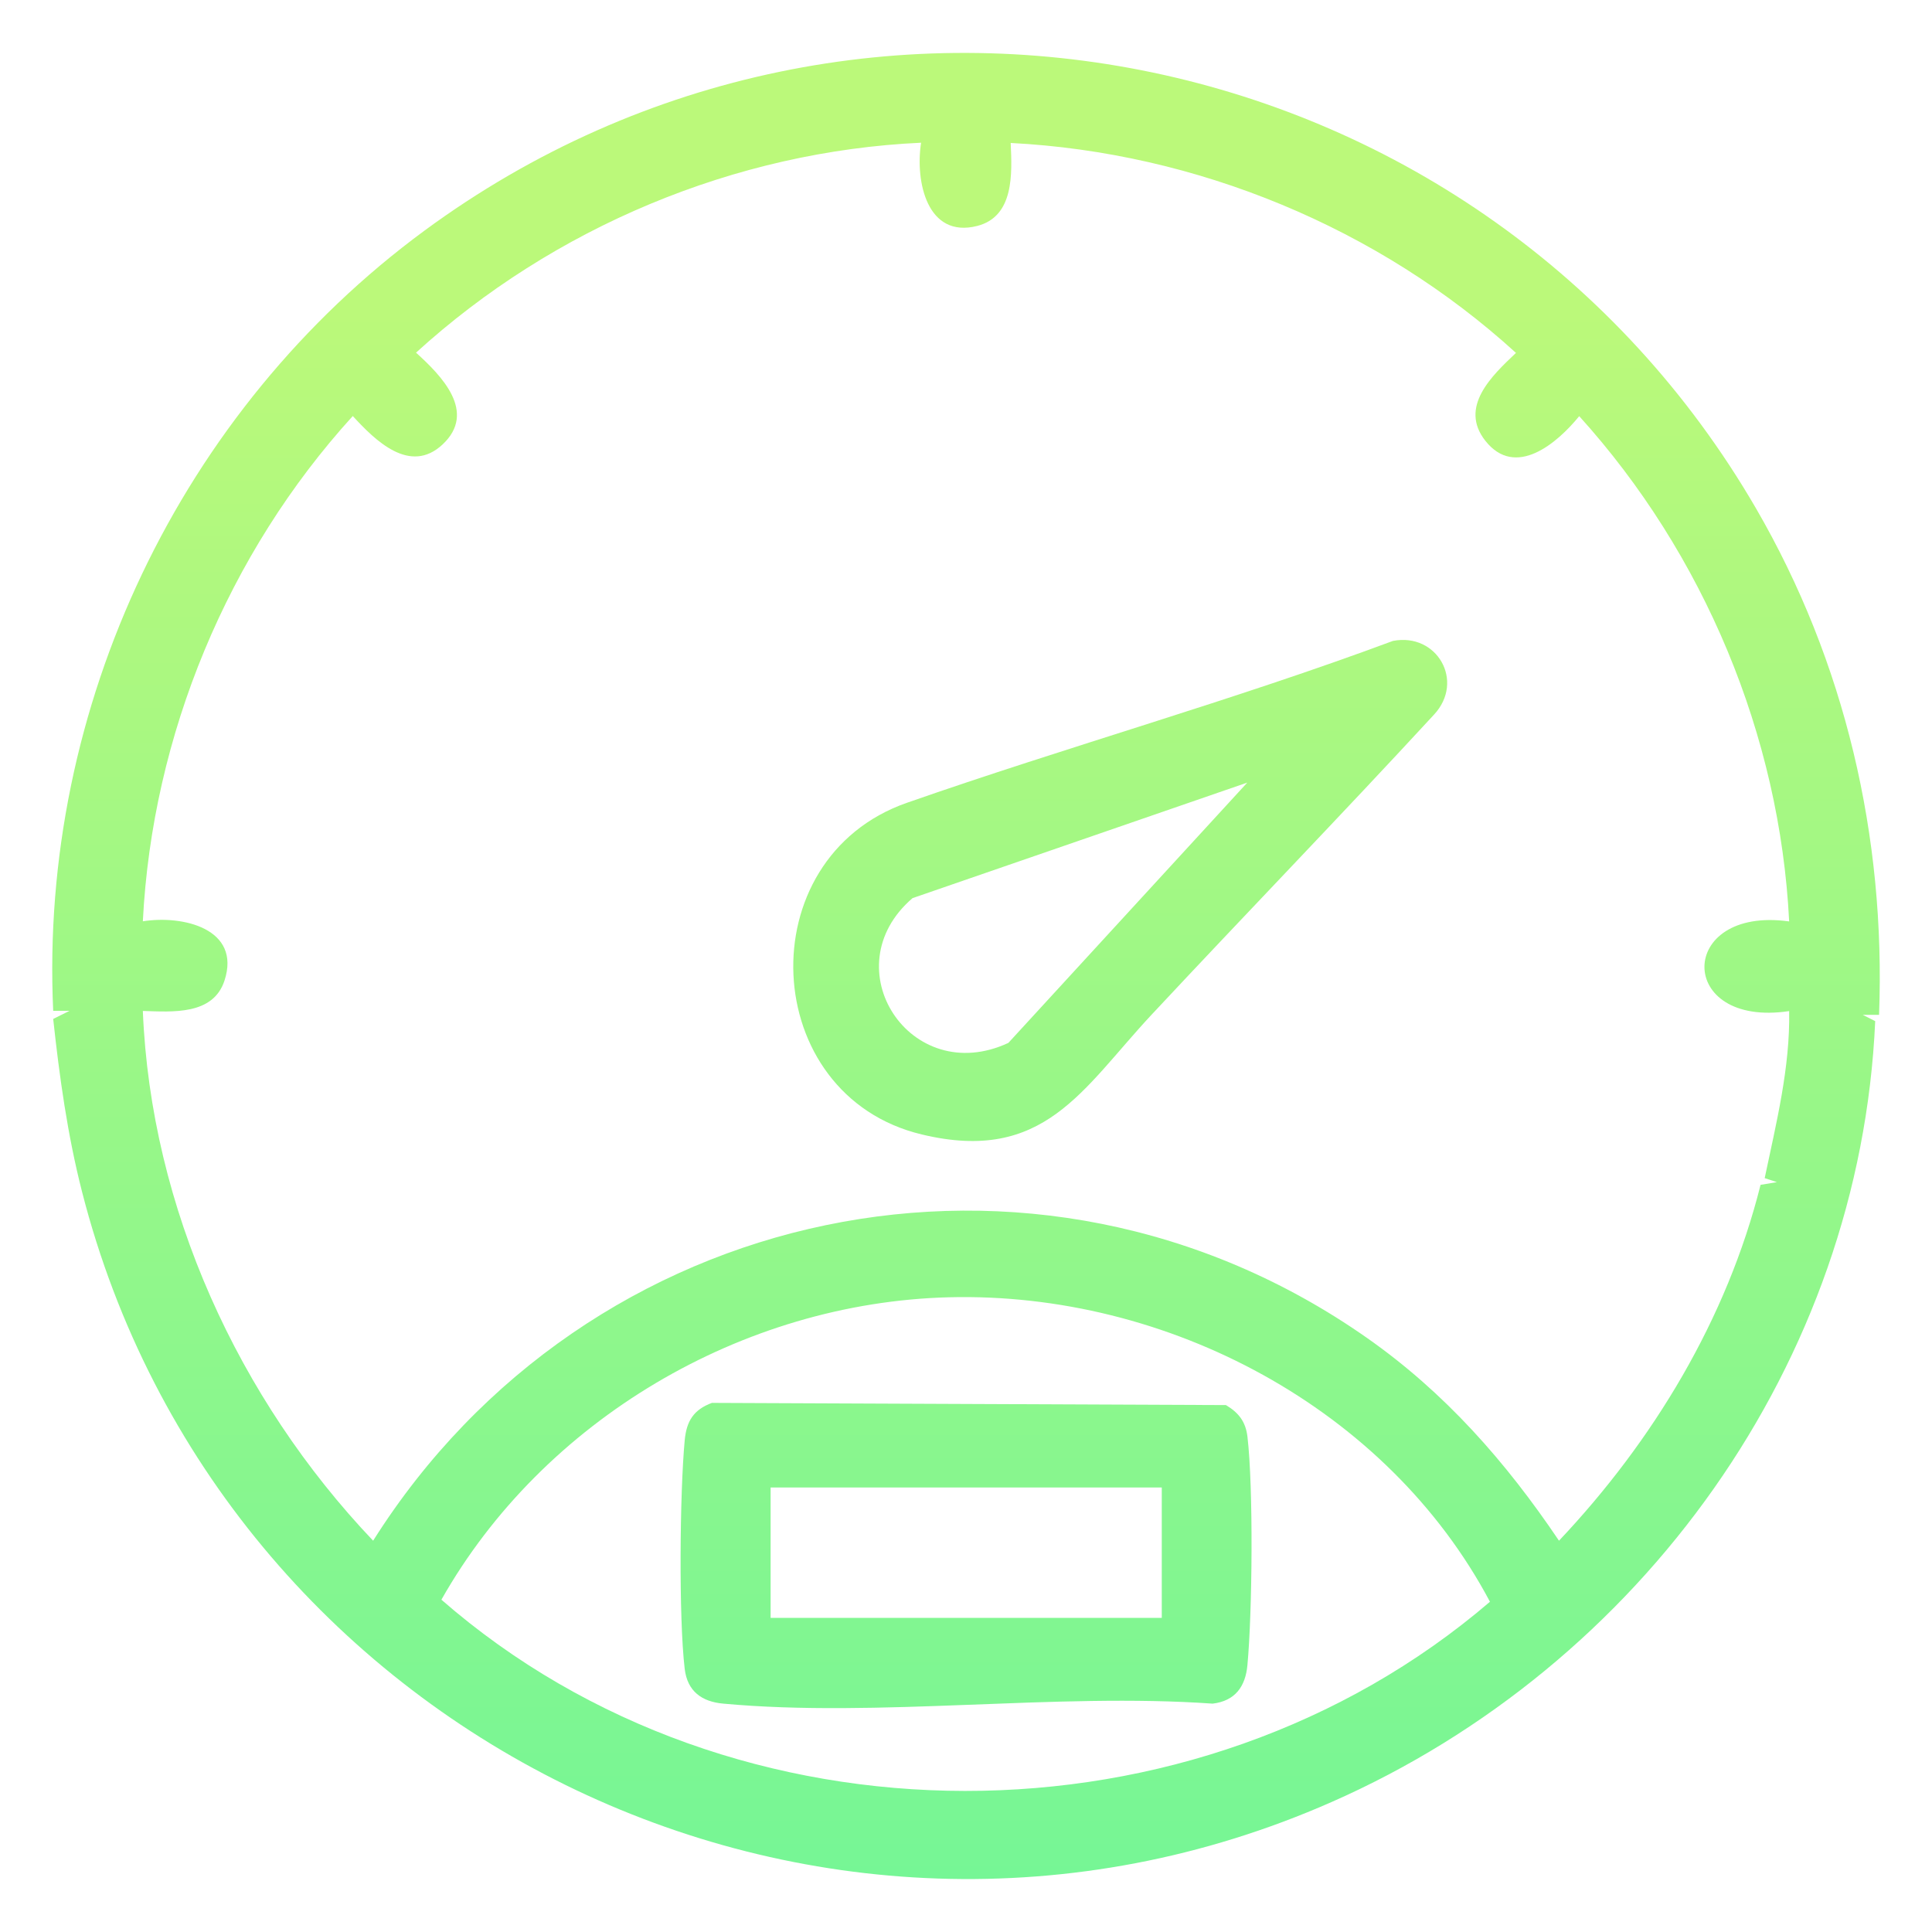
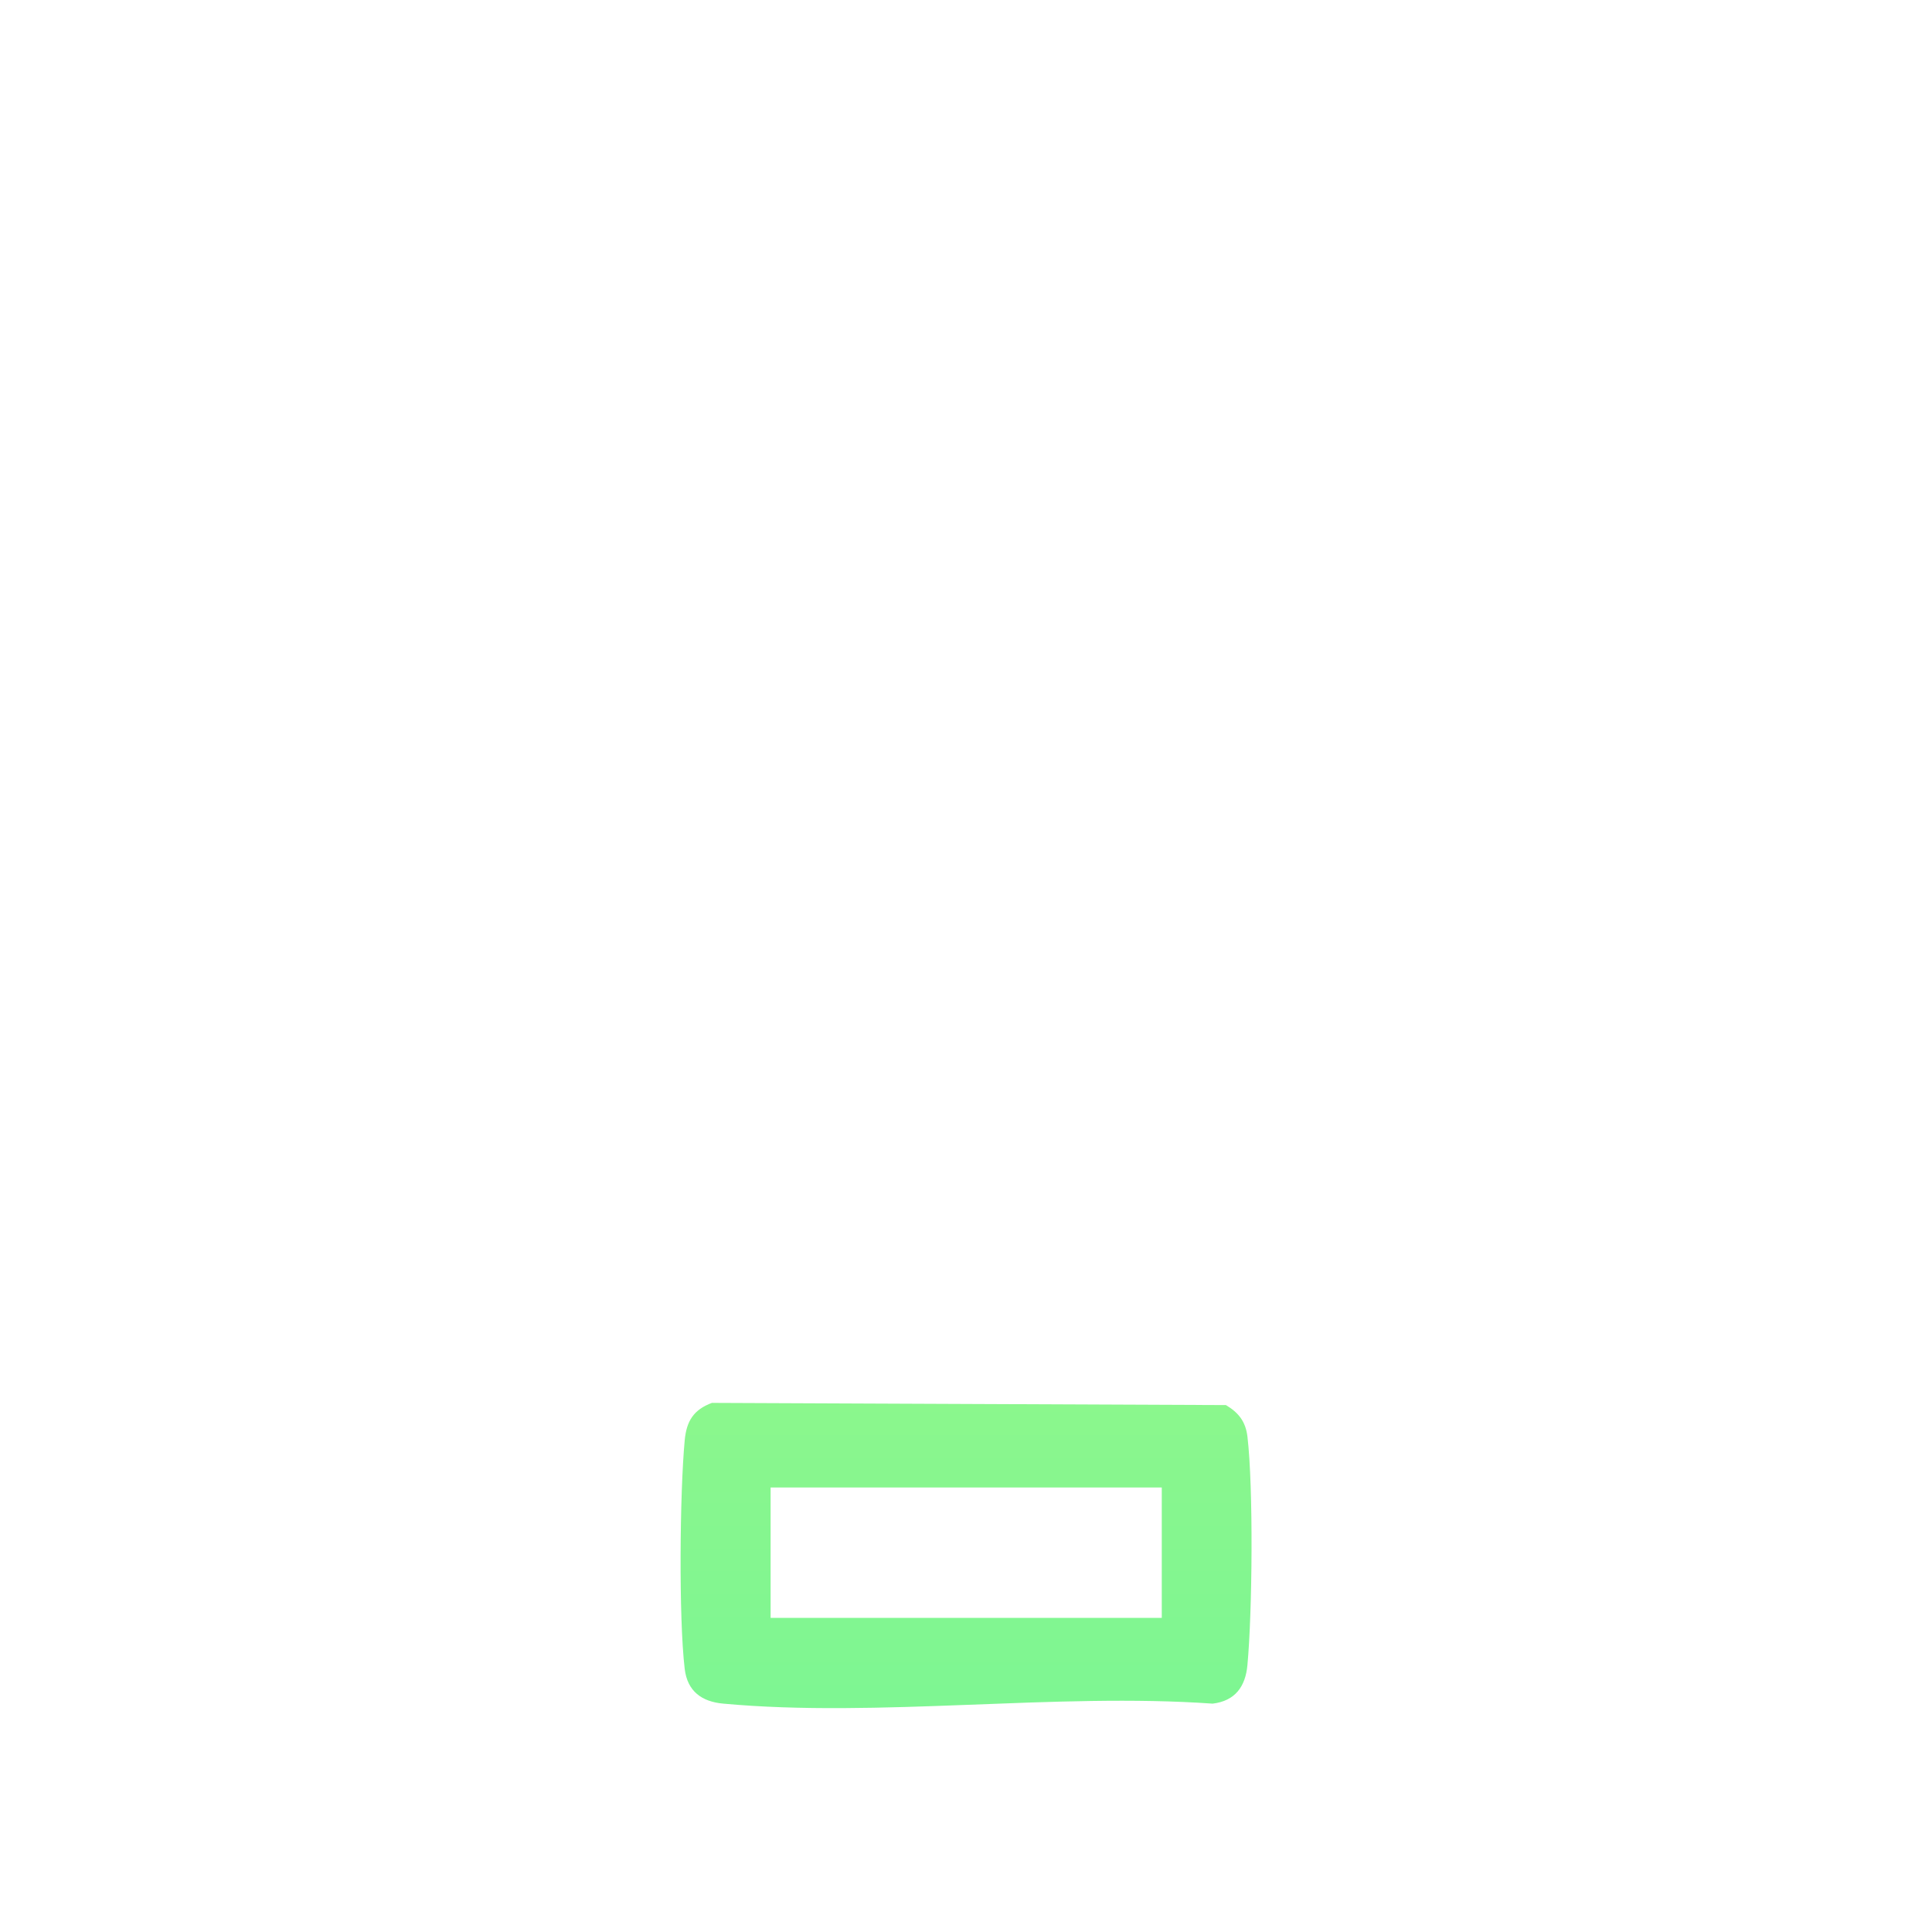
<svg xmlns="http://www.w3.org/2000/svg" xmlns:xlink="http://www.w3.org/1999/xlink" id="Layer_1" data-name="Layer 1" viewBox="0 0 150 150">
  <defs>
    <style>
      .cls-1 {
        fill: url(#linear-gradient-2);
      }

      .cls-2 {
        fill: url(#linear-gradient-3);
      }

      .cls-3 {
        fill: url(#linear-gradient);
      }
    </style>
    <linearGradient id="linear-gradient" x1="75" y1="198.68" x2="75" y2="24.13" gradientUnits="userSpaceOnUse">
      <stop offset="0" stop-color="#58f4a1" />
      <stop offset="1" stop-color="#bbf97a" />
    </linearGradient>
    <linearGradient id="linear-gradient-2" x1="86.98" y1="198.68" x2="86.98" y2="24.13" xlink:href="#linear-gradient" />
    <linearGradient id="linear-gradient-3" x1="75.01" y1="198.68" x2="75.01" y2="24.13" xlink:href="#linear-gradient" />
  </defs>
-   <path class="cls-3" d="M145.89,78.79h-1.27s.97.49.97.49c-1.17,26.49-18.15,50.04-42.21,60.63-40.04,17.64-86.28-5.41-97.01-47.38-1.13-4.42-1.75-8.89-2.24-13.42l1.27-.63h-1.27c-1.09-23.63,9.88-46.63,28.82-60.57C67.07-7.19,115.2,3.09,136.33,39.46c6.93,11.94,10.08,25.5,9.56,39.33ZM71.53,11.08c-14.48.66-28.56,6.58-39.23,16.3,1.99,1.8,4.75,4.61,2.06,7.13-2.53,2.36-5.22-.3-6.97-2.21-9.7,10.66-15.57,24.78-16.3,39.23,3.11-.5,7.65.58,6.34,4.6-.88,2.7-4.03,2.43-6.34,2.36.62,15.29,7.42,30.13,17.88,41.13,16.57-26.28,51.41-33.79,77.14-15.76,6.07,4.25,10.8,9.63,14.93,15.76,7.32-7.75,13.04-17.22,15.65-27.63l1.27-.21-.95-.31c.89-4.25,1.98-8.57,1.9-12.97-8.8,1.33-8.74-8.18,0-6.96-.72-14.45-6.63-28.54-16.3-39.23-1.7,2.09-4.95,4.88-7.29,1.91-2.07-2.63.52-5.06,2.38-6.82-10.65-9.71-24.79-15.56-39.23-16.3.11,2.39.27,5.7-2.59,6.44-3.9,1-4.83-3.45-4.37-6.44ZM73.68,100.72c-16.06.41-31.52,9.54-39.41,23.48,22.7,19.8,58.57,19.74,81.41.16-7.98-15.04-25.05-24.07-42-23.64Z" />
-   <path class="cls-1" d="M108.15,49.76c3.41-.66,5.6,3.12,3.19,5.72-7.23,7.84-14.66,15.51-21.94,23.31-5.38,5.77-8.33,11.57-17.83,9.29-12.67-3.03-13.52-21.43-1.16-25.75,12.47-4.36,25.32-7.95,37.74-12.57ZM96.84,60.76l-25.99,8.97c-6.29,5.4-.17,14.78,7.44,11.24l18.55-20.21Z" />
  <path class="cls-2" d="M55.3,108.92l39.88.17c.99.59,1.53,1.29,1.67,2.44.47,3.98.38,13.66,0,17.74-.15,1.67-.95,2.79-2.7,3-12.22-.86-25.95,1.11-37.99,0-1.67-.15-2.79-.95-3-2.7-.47-3.99-.38-13.65,0-17.74.14-1.5.69-2.39,2.14-2.92ZM90.2,115.49h-30.37v10.12h30.37v-10.12Z" />
</svg>